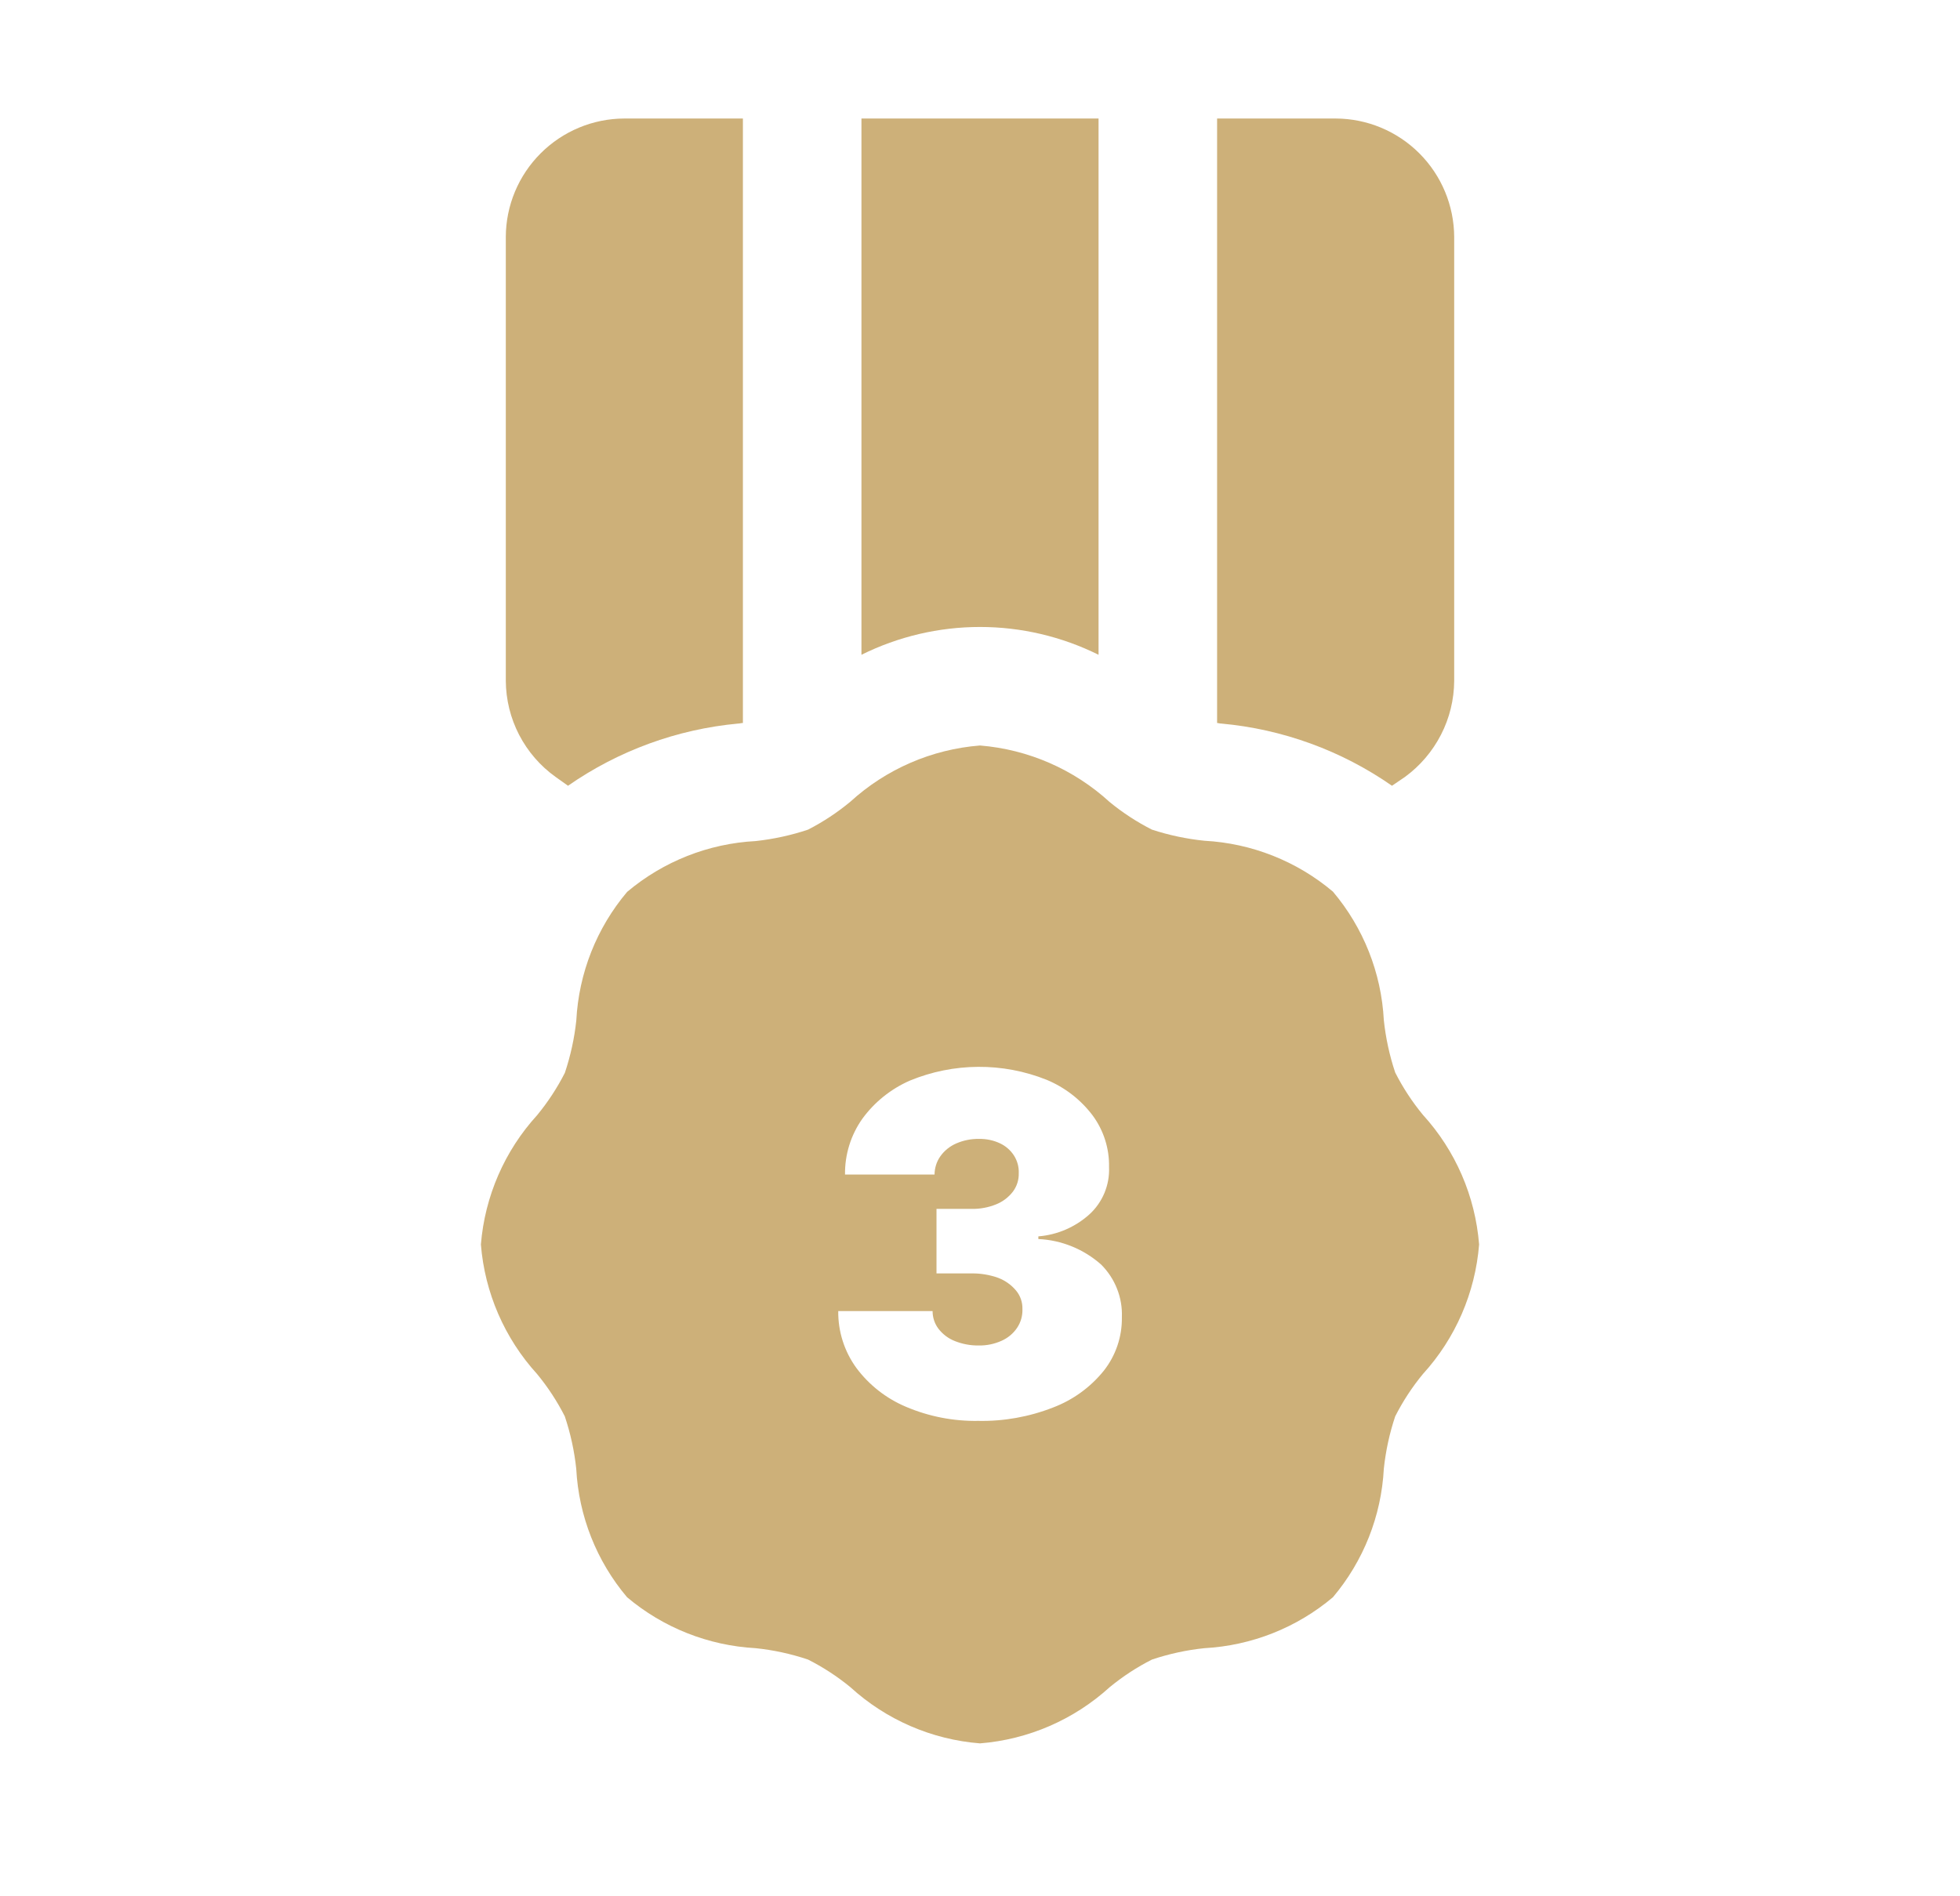
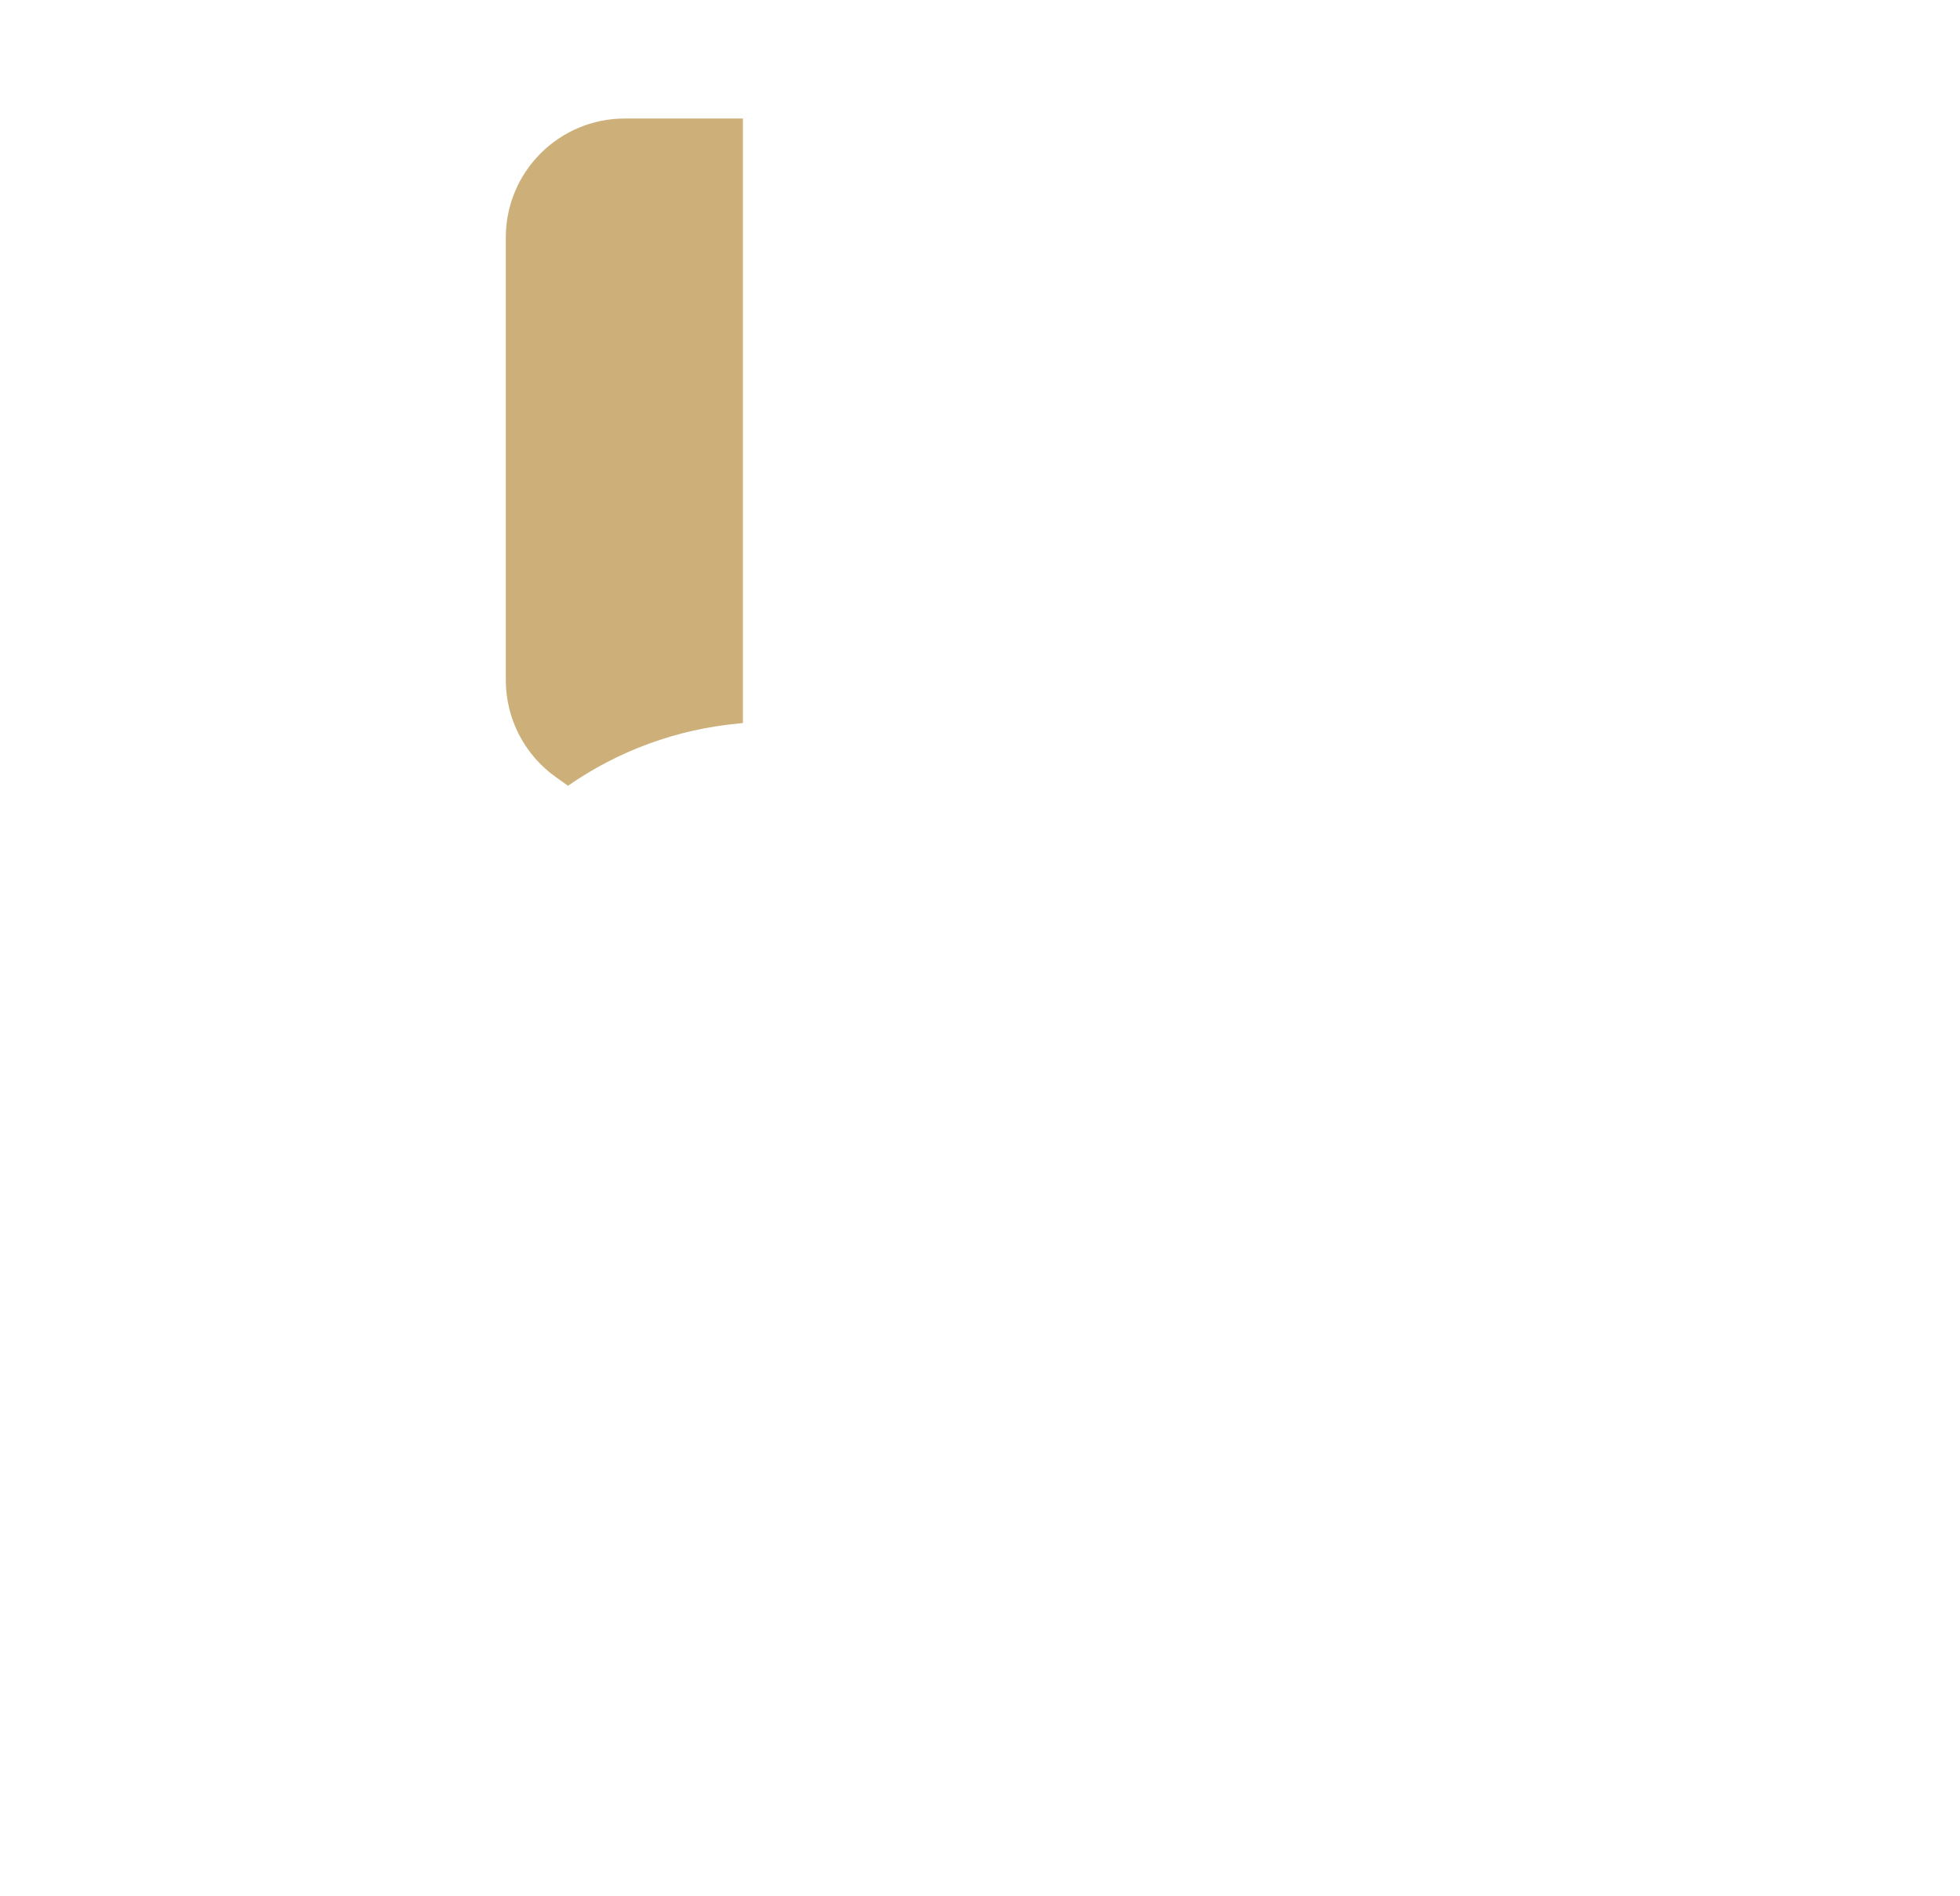
<svg xmlns="http://www.w3.org/2000/svg" width="31" height="30" viewBox="0 0 31 30" fill="none">
-   <path d="M17.375 10.359V1.875H13.625V10.359C14.207 10.07 14.849 9.919 15.5 9.919C16.151 9.919 16.793 10.07 17.375 10.359Z" fill="#CDB079" />
  <path d="M8.787 12.291L8.984 12.431C9.781 11.876 10.708 11.537 11.675 11.447C11.703 11.447 11.722 11.438 11.75 11.438V1.875H9.875C9.378 1.876 8.902 2.075 8.551 2.426C8.2 2.777 8.001 3.253 8 3.75V10.772C8.002 11.069 8.074 11.362 8.211 11.626C8.348 11.89 8.545 12.118 8.787 12.291Z" fill="#CDB079" />
-   <path d="M22.016 12.431L22.222 12.291C22.461 12.116 22.656 11.887 22.791 11.624C22.927 11.36 22.998 11.068 23 10.772V3.75C22.998 3.253 22.8 2.777 22.449 2.426C22.098 2.075 21.622 1.876 21.125 1.875H19.25V11.438C19.269 11.438 19.288 11.447 19.316 11.447C20.286 11.535 21.216 11.874 22.016 12.431Z" fill="#CDB079" />
-   <path d="M22.505 17.637C22.335 17.431 22.188 17.206 22.067 16.968C21.977 16.699 21.917 16.421 21.887 16.139C21.848 15.392 21.565 14.678 21.082 14.106C20.51 13.623 19.796 13.341 19.049 13.301C18.767 13.272 18.488 13.213 18.219 13.125C17.981 13.004 17.757 12.858 17.55 12.688C16.985 12.171 16.264 11.856 15.5 11.794C14.737 11.854 14.015 12.167 13.45 12.683C13.244 12.854 13.02 13.002 12.781 13.125C12.512 13.215 12.235 13.275 11.953 13.306C11.205 13.345 10.491 13.628 9.919 14.11C9.436 14.682 9.154 15.396 9.115 16.144C9.085 16.426 9.024 16.703 8.934 16.973C8.813 17.211 8.666 17.435 8.496 17.642C7.981 18.206 7.668 18.926 7.606 19.688C7.667 20.451 7.98 21.172 8.495 21.738C8.665 21.944 8.812 22.169 8.933 22.407C9.023 22.676 9.084 22.954 9.114 23.236C9.153 23.983 9.435 24.698 9.918 25.269C10.491 25.752 11.204 26.034 11.952 26.075C12.234 26.104 12.512 26.165 12.78 26.255C13.019 26.376 13.243 26.522 13.45 26.692C14.015 27.208 14.737 27.521 15.5 27.581C16.264 27.52 16.985 27.207 17.551 26.692C17.758 26.522 17.982 26.375 18.22 26.255C18.489 26.165 18.767 26.104 19.049 26.075C19.796 26.034 20.51 25.752 21.082 25.269C21.565 24.697 21.848 23.983 21.887 23.236C21.917 22.954 21.977 22.676 22.067 22.407C22.188 22.169 22.335 21.944 22.505 21.738C23.021 21.172 23.333 20.451 23.394 19.688C23.333 18.924 23.021 18.203 22.505 17.637ZM17.456 21.688C17.245 21.949 16.968 22.149 16.654 22.268C16.278 22.415 15.877 22.487 15.474 22.479C15.081 22.486 14.691 22.41 14.329 22.256C14.018 22.125 13.747 21.913 13.545 21.642C13.355 21.381 13.254 21.065 13.258 20.742H14.75C14.75 20.844 14.783 20.943 14.844 21.023C14.912 21.11 15.001 21.177 15.104 21.217C15.223 21.264 15.35 21.288 15.479 21.286C15.603 21.289 15.727 21.263 15.841 21.212C15.94 21.168 16.025 21.098 16.086 21.008C16.145 20.92 16.175 20.816 16.171 20.71C16.174 20.604 16.139 20.5 16.071 20.418C15.996 20.328 15.899 20.259 15.79 20.217C15.654 20.168 15.511 20.144 15.366 20.146H14.812V19.125H15.366C15.5 19.128 15.633 19.103 15.756 19.053C15.86 19.011 15.951 18.942 16.02 18.853C16.083 18.769 16.116 18.666 16.113 18.561C16.117 18.461 16.09 18.363 16.036 18.279C15.982 18.196 15.905 18.129 15.814 18.087C15.711 18.039 15.599 18.016 15.485 18.018C15.361 18.016 15.238 18.04 15.124 18.09C15.025 18.133 14.938 18.202 14.875 18.29C14.814 18.375 14.782 18.477 14.781 18.582H13.365C13.361 18.266 13.457 17.956 13.64 17.698C13.832 17.435 14.091 17.227 14.39 17.096C15.082 16.81 15.859 16.805 16.554 17.083C16.842 17.203 17.093 17.397 17.281 17.646C17.456 17.883 17.547 18.17 17.541 18.464C17.547 18.604 17.522 18.744 17.468 18.874C17.414 19.003 17.332 19.12 17.228 19.214C17.005 19.414 16.722 19.536 16.423 19.56V19.602C16.79 19.619 17.141 19.762 17.416 20.006C17.525 20.115 17.611 20.245 17.667 20.388C17.724 20.531 17.75 20.685 17.744 20.839C17.749 21.147 17.647 21.447 17.456 21.688Z" fill="#CDB079" />
</svg>